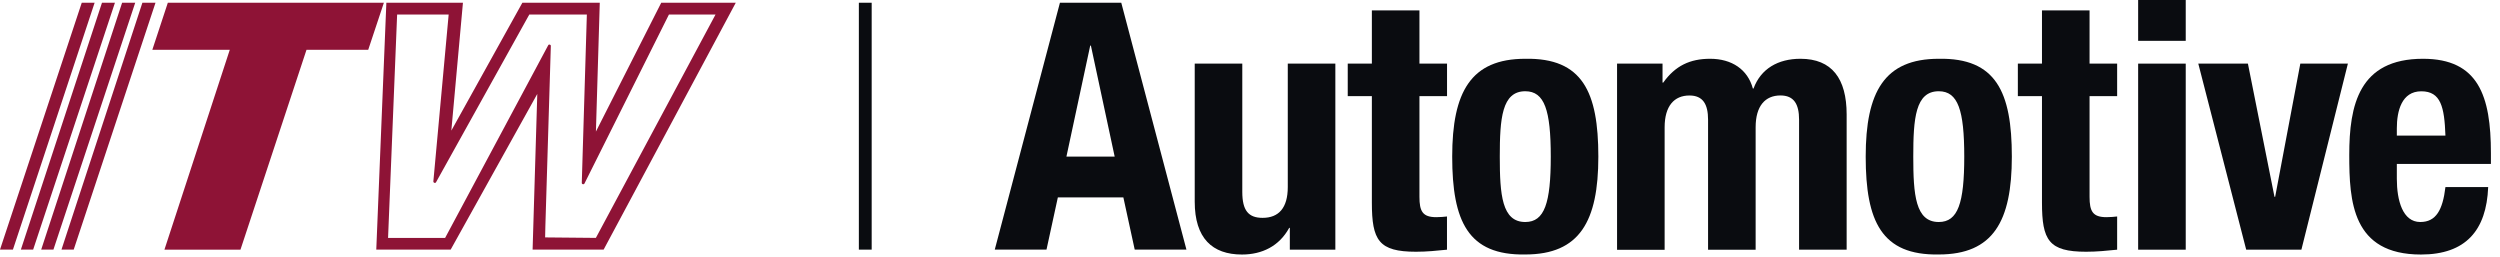
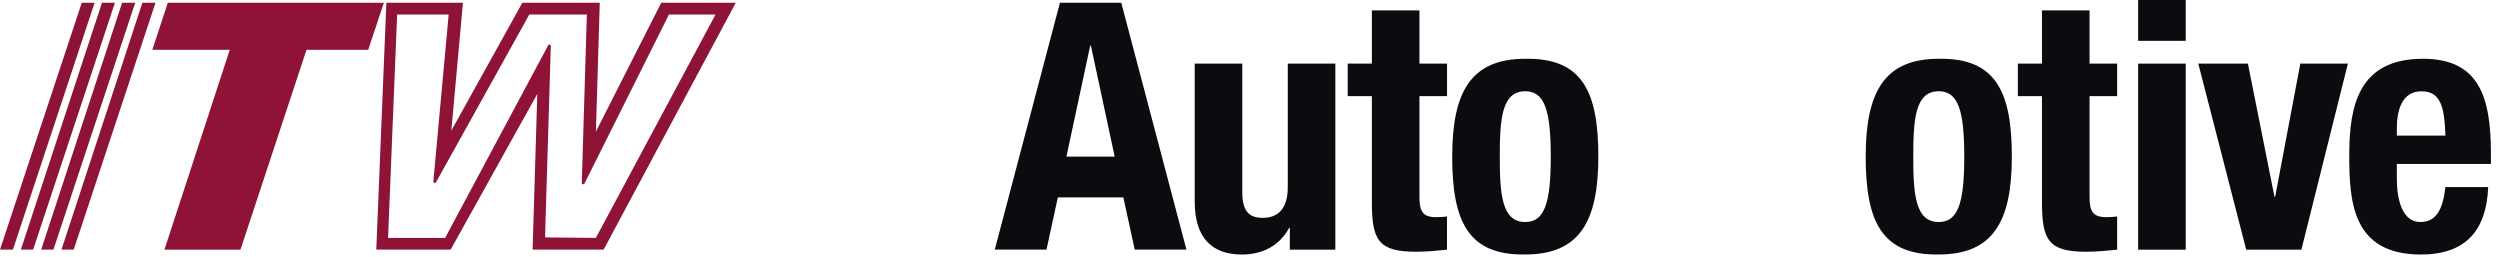
<svg xmlns="http://www.w3.org/2000/svg" width="243" height="25" viewBox="0 0 243 25" fill="none">
  <path d="M103.022 0.266H108.987L115.322 24.264H110.295L109.191 19.188H102.823L101.719 24.264H96.691L103.026 0.266H103.022ZM103.656 15.224H108.347L106.035 4.434H105.969L103.656 15.224Z" fill="#0A0C10" />
  <path d="M125.376 22.149H125.309C124.338 23.932 122.661 24.74 120.718 24.74C117.837 24.74 116.127 23.162 116.127 19.597V6.184H120.751V18.656C120.751 20.471 121.353 21.175 122.727 21.175C124.3 21.175 125.172 20.201 125.172 18.185V6.184H129.796V24.269H125.371V22.149H125.376Z" fill="#0A0C10" />
  <path d="M133.345 1.008H137.97V6.184H140.652V9.345H137.97V19.127C137.97 20.538 138.273 21.109 139.609 21.109C139.979 21.109 140.348 21.075 140.647 21.042V24.27C139.642 24.369 138.704 24.469 137.633 24.469C134.013 24.469 133.345 23.362 133.345 19.697V9.345H131V6.184H133.345V1.008Z" fill="#0A0C10" />
  <path d="M148.257 5.713C153.819 5.613 155.359 8.94 155.359 15.224C155.359 21.508 153.549 24.735 148.257 24.735C142.694 24.835 141.154 21.508 141.154 15.224C141.154 8.94 142.964 5.713 148.257 5.713ZM148.257 21.579C150.133 21.579 150.735 19.73 150.735 15.224C150.735 10.718 150.133 8.869 148.257 8.869C145.978 8.869 145.779 11.526 145.779 15.224C145.779 18.922 145.982 21.579 148.257 21.579Z" fill="#0A0C10" />
-   <path d="M157.178 6.183H161.598V8.032H161.665C162.84 6.383 164.28 5.713 166.223 5.713C168.336 5.713 169.876 6.754 170.378 8.603H170.444C171.146 6.687 172.823 5.713 175.003 5.713C178.054 5.713 179.494 7.628 179.494 11.127V24.269H174.87V11.63C174.87 10.119 174.368 9.278 173.06 9.278C171.586 9.278 170.648 10.285 170.648 12.372V24.274H166.024V11.635C166.024 10.124 165.522 9.282 164.214 9.282C162.74 9.282 161.802 10.29 161.802 12.377V24.279H157.178V6.193V6.183Z" fill="#0A0C10" />
  <path d="M188.448 5.713C194.011 5.613 195.551 8.94 195.551 15.224C195.551 21.508 193.741 24.735 188.448 24.735C182.886 24.835 181.346 21.508 181.346 15.224C181.346 8.94 183.156 5.713 188.448 5.713ZM188.448 21.579C190.324 21.579 190.926 19.73 190.926 15.224C190.926 10.718 190.324 8.869 188.448 8.869C186.169 8.869 185.97 11.526 185.97 15.224C185.97 18.922 186.174 21.579 188.448 21.579Z" fill="#0A0C10" />
  <path d="M198.48 1.008H203.105V6.184H205.786V9.345H203.105V19.127C203.105 20.538 203.408 21.109 204.749 21.109C205.118 21.109 205.488 21.075 205.786 21.042V24.27C204.782 24.369 203.844 24.469 202.768 24.469C199.148 24.469 198.48 23.362 198.48 19.697V9.345H196.135V6.184H198.48V1.008Z" fill="#0A0C10" />
  <path d="M207.828 0H212.453V3.969H207.828V0ZM207.828 6.184H212.453V24.269H207.828V6.184Z" fill="#0A0C10" />
  <path d="M223.591 6.184H228.215L223.695 24.269H218.331L213.674 6.184H218.497L221.079 19.126H221.146L223.591 6.184Z" fill="#0A0C10" />
  <path d="M232.972 15.932V17.377C232.972 19.492 233.541 21.579 235.251 21.579C236.791 21.579 237.431 20.4 237.696 18.185H241.851C241.685 22.387 239.672 24.74 235.317 24.74C228.618 24.74 228.348 19.563 228.348 15.057C228.348 10.219 229.286 5.713 235.516 5.713C240.913 5.713 242.117 9.344 242.117 14.891V15.932H232.967H232.972ZM237.696 13.175C237.596 10.418 237.26 8.874 235.351 8.874C233.441 8.874 232.972 10.789 232.972 12.472V13.18H237.696V13.175Z" fill="#0A0C10" />
-   <path d="M84.727 0.266H83.481V24.264H84.727V0.266Z" fill="#0A0C10" />
  <path d="M64.272 0.266L57.923 12.79L58.298 0.266H50.774L43.87 12.695L44.998 0.266H37.554L36.574 24.264H43.804L52.224 9.13L51.769 24.264H58.672L71.517 0.266H64.272ZM52.986 23.076L53.01 21.983L53.541 4.463C53.541 4.32 53.346 4.277 53.285 4.401L43.264 23.128H37.72L38.601 1.416H43.61L42.122 17.634C42.122 17.776 42.302 17.843 42.382 17.714L51.446 1.416H57.042L56.549 17.776C56.549 17.919 56.744 17.966 56.81 17.838L65.021 1.411H69.551L57.919 23.123L52.982 23.076H52.986ZM9.197 0.266L1.256 24.264H0L7.946 0.266H9.201H9.197ZM11.172 0.266L3.222 24.264H2.028L9.912 0.266H11.168H11.172ZM13.143 0.266L5.193 24.264H4.004L11.869 0.266H13.143ZM15.115 0.266L7.164 24.264H5.975L13.84 0.266H15.115ZM37.313 0.266L35.792 4.838H29.793L23.373 24.269H15.982L22.335 4.838H14.807L16.313 0.266H37.313Z" fill="#8E1336" />
</svg>